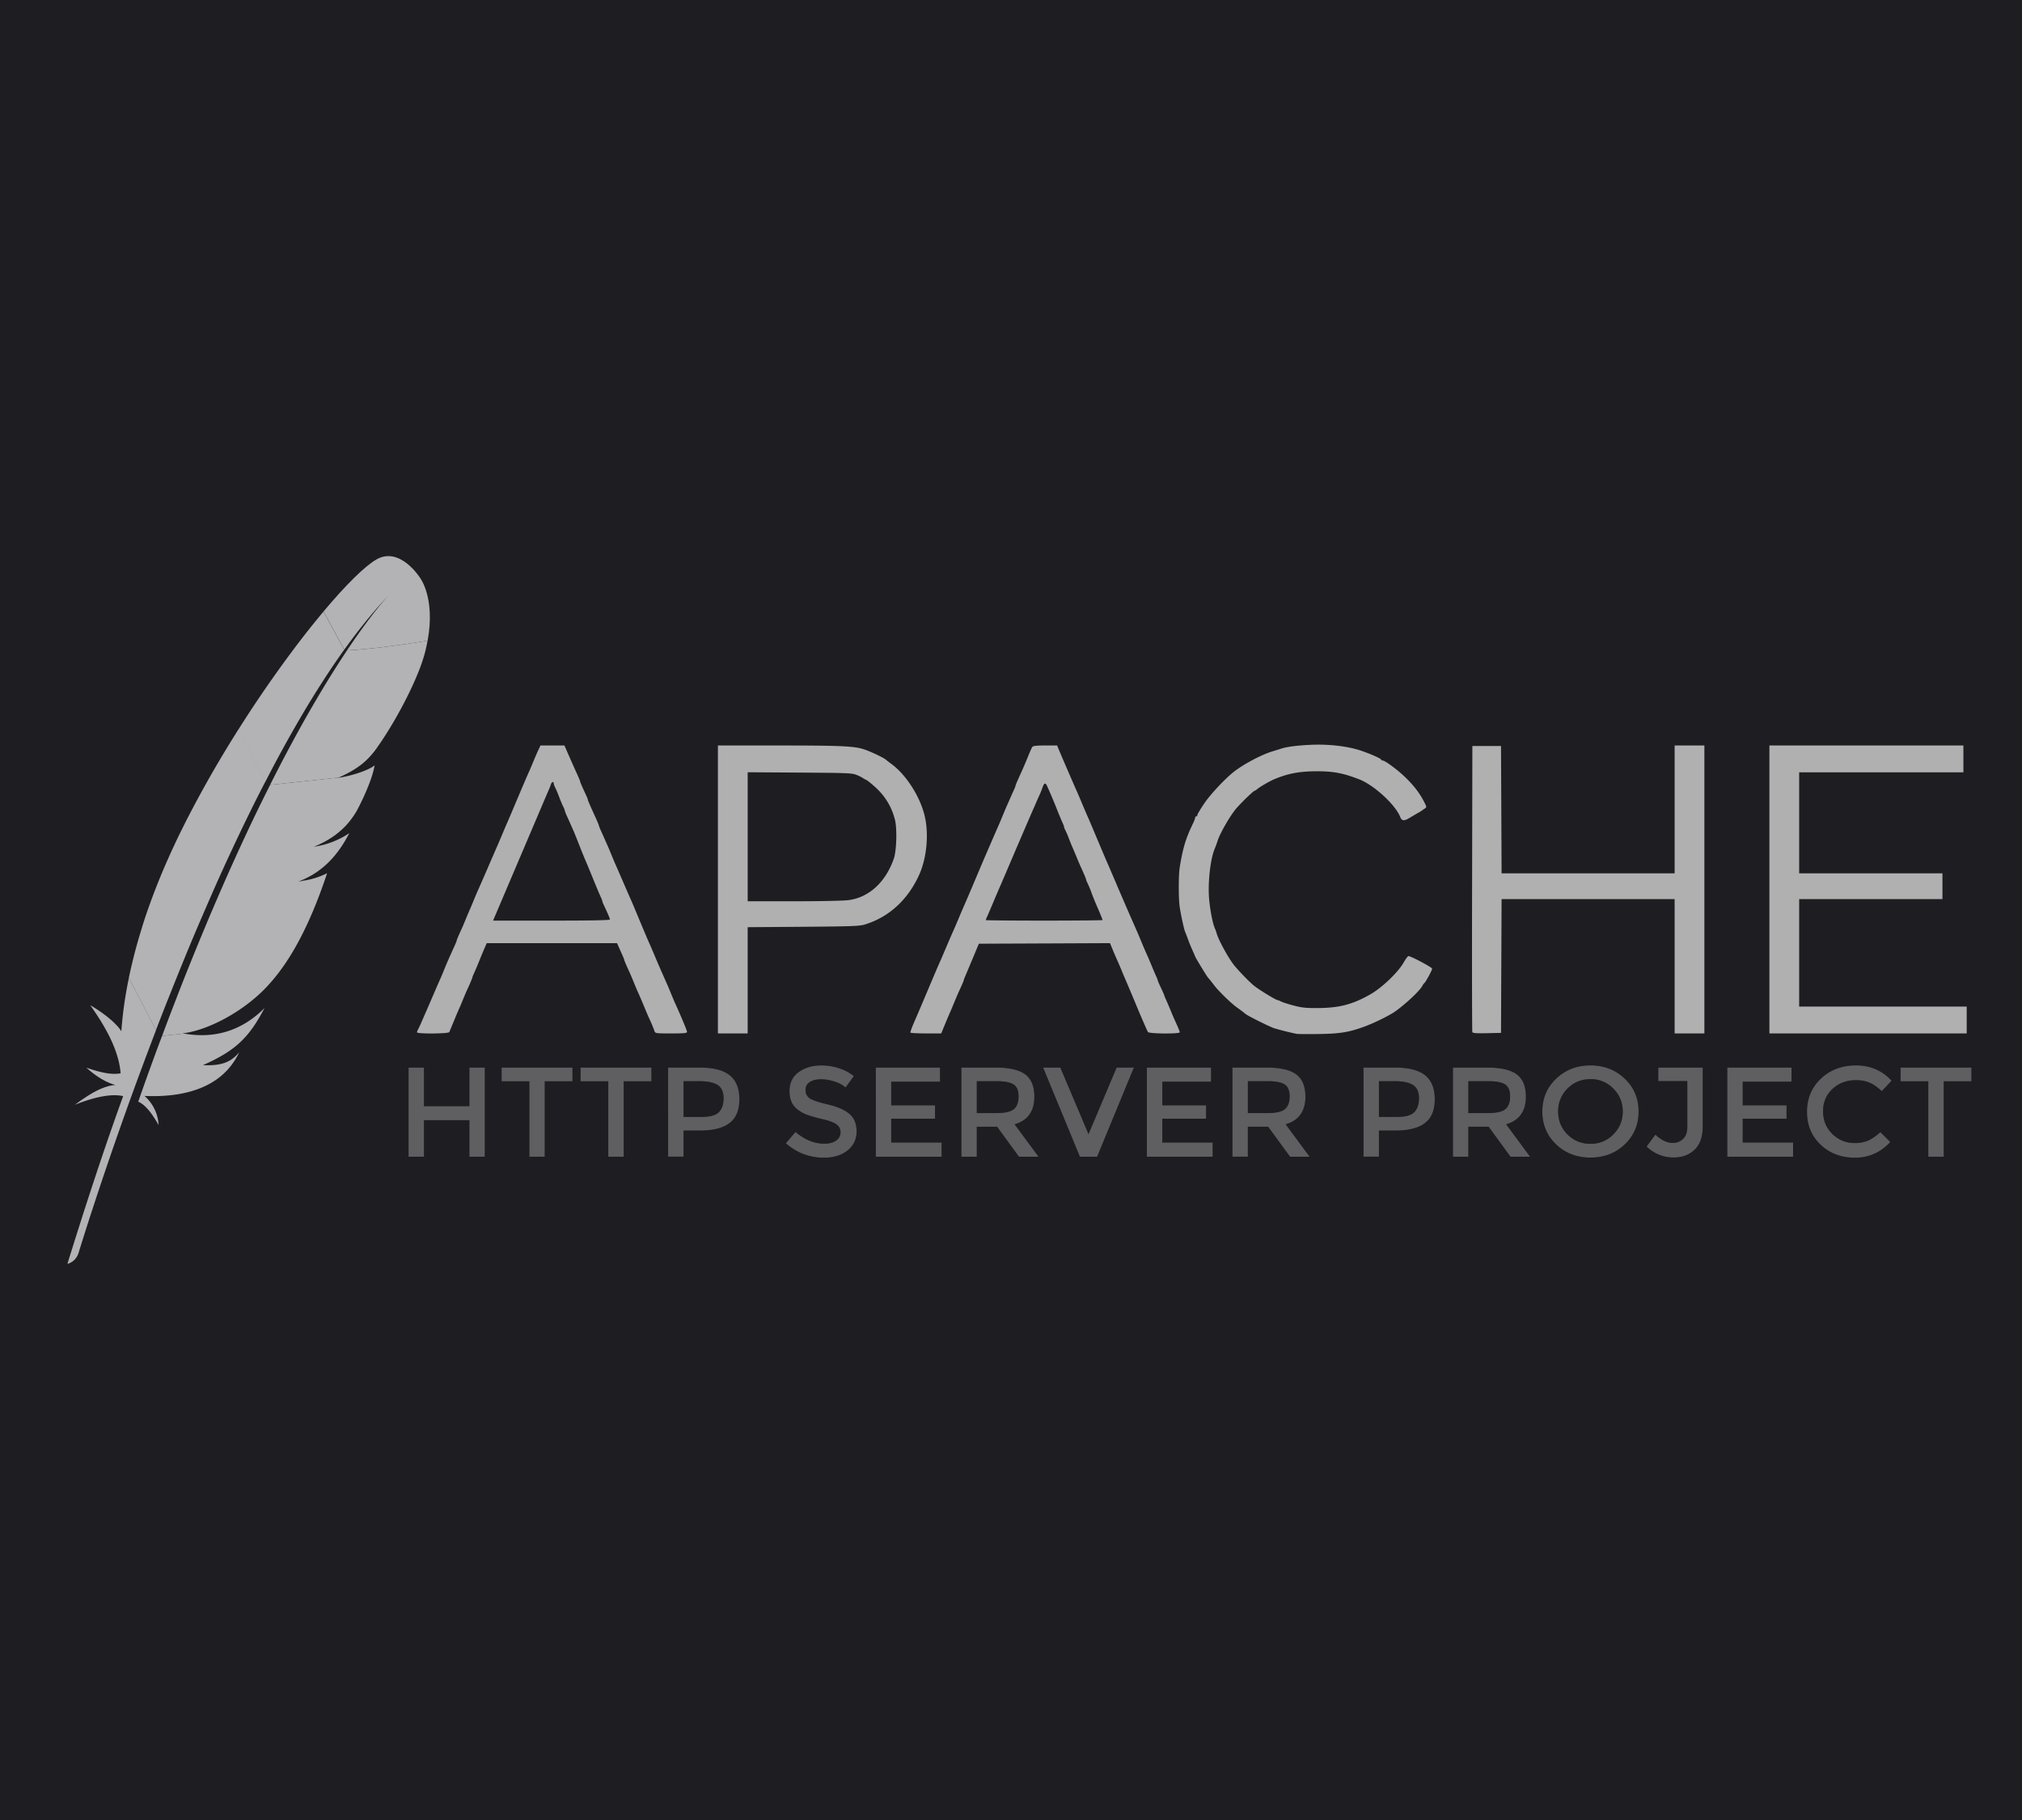
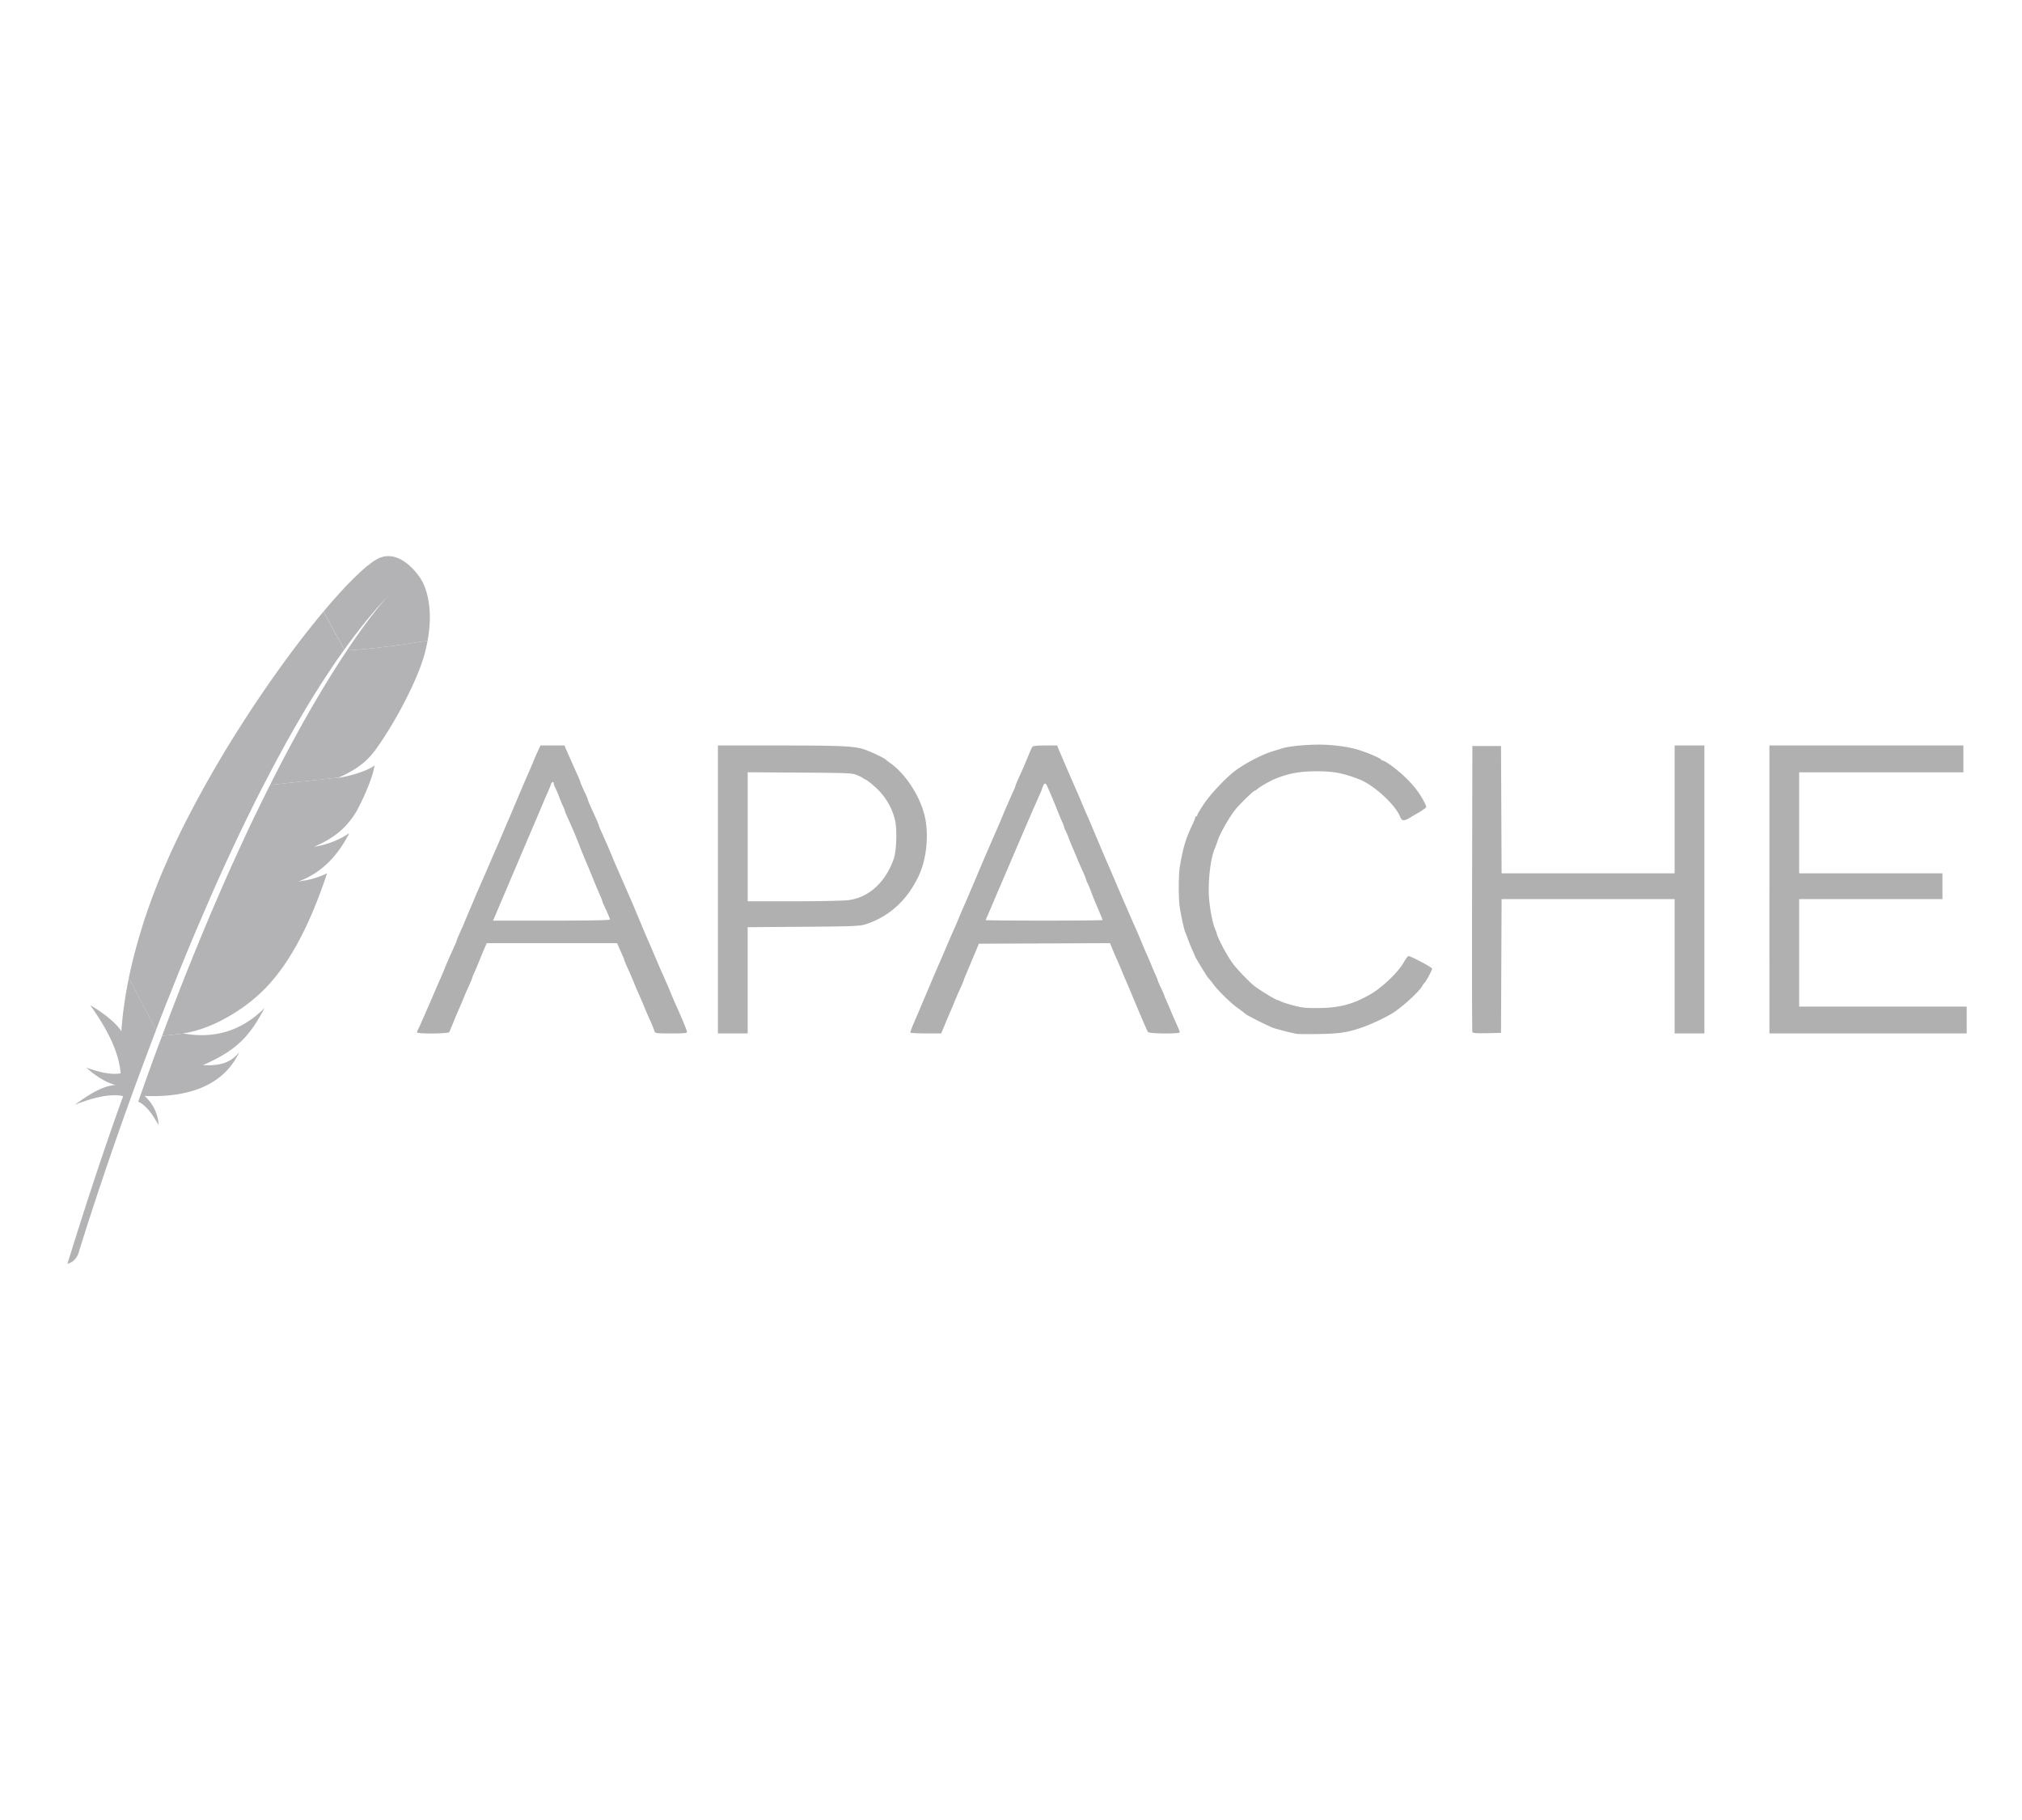
<svg xmlns="http://www.w3.org/2000/svg" width="120" height="108" viewBox="0 0 120 108" fill="none">
-   <path fill="#1E1D22" d="M0 0h120v108H0z" />
  <path d="M22.338 33.199c-.675.389-1.8 1.49-3.137 3.086l1.23 2.266c.865-1.204 1.743-2.29 2.628-3.216l.102-.107-.102.107c-.287.306-1.157 1.298-2.469 3.262 1.265-.061 3.205-.314 4.788-.576.474-2.574-.461-3.75-.461-3.75s-1.187-1.872-2.579-1.072zm-4.137 19.028c-.157.027-.317.056-.484.083 0 0-.002 0-.002.002l.25-.036c.076-.018.156-.032.236-.05z" fill="#B3B2B4" />
  <path opacity=".35" d="M18.201 52.227c-.157.027-.317.056-.484.083 0 0-.002 0-.002.002l.25-.036c.076-.018.156-.032.236-.05z" fill="#B3B2B4" />
-   <path d="M18.613 50.246s0 .002 0 0c-.003 0-.003 0-.003.002a.867.867 0 00.078-.012 3.11 3.11 0 00.306-.056l-.381.066z" fill="#B3B2B4" />
  <path opacity=".35" d="M18.613 50.246s0 .002 0 0c-.003 0-.003 0-.003.002a.867.867 0 00.078-.012 3.11 3.11 0 00.306-.056l-.381.066z" fill="#B3B2B4" />
  <path d="M16.8 44.406a71.76 71.76 0 011.135-1.996c.396-.676.8-1.327 1.207-1.959.022-.036.05-.075.072-.112.401-.62.808-1.217 1.214-1.786l-1.23-2.265c-.091.11-.184.221-.278.338a50.42 50.42 0 00-1.103 1.387 65.866 65.866 0 00-1.309 1.77 70.235 70.235 0 00-2.312 3.432l-.037.063 1.604 3.086c.339-.668.688-1.322 1.037-1.958zM9.498 61.788a136.32 136.32 0 00-.638 1.738.082.082 0 01-.01.024c-.03.083-.062.168-.09.25-.144.4-.27.759-.556 1.573.471.21.85.763 1.21 1.39a2.478 2.478 0 00-.838-1.73c2.326.102 4.331-.472 5.368-2.13.093-.148.178-.3.255-.468-.471.583-1.057.828-2.157.77-.003 0-.005.003-.008.003.003 0 .005-.003.008-.003 1.62-.707 2.431-1.385 3.152-2.508.17-.268.336-.557.506-.88-1.416 1.417-3.055 1.82-4.783 1.514l-1.296.139c-.043.107-.08.211-.123.318zm.606-2.826c.28-.705.569-1.42.863-2.14.284-.69.574-1.385.873-2.08.3-.695.603-1.397.912-2.097.315-.712.639-1.422.97-2.13.327-.7.656-1.394.993-2.08a86.6 86.6 0 011.01-2.008c.012-.021.022-.045.035-.067l-1.604-3.087a72.15 72.15 0 00-1.19 1.947 68.117 68.117 0 00-1.96 3.57c-.056.112-.111.226-.169.338a46.741 46.741 0 00-.95 2.03 39.528 39.528 0 00-1.304 3.38c-.112.348-.217.698-.322 1.045a31.793 31.793 0 00-.615 2.445l1.61 3.099c.212-.554.432-1.118.656-1.687.068-.163.127-.323.192-.478z" fill="#B3B2B4" />
  <path d="M7.628 58.132a23.483 23.483 0 00-.419 2.96l-.007.103c-.504-.785-1.848-1.55-1.845-1.544.965 1.361 1.695 2.713 1.802 4.04-.516.102-1.221-.046-2.037-.338.85.763 1.489.972 1.74 1.03-.782.05-1.595.572-2.416 1.174 1.2-.476 2.17-.666 2.863-.512C6.207 68.083 5.105 71.437 4 75c.34-.097.541-.321.653-.62.197-.644 1.502-4.878 3.549-10.436.06-.158.117-.319.177-.477a1.43 1.43 0 01.05-.131c.214-.583.441-1.179.67-1.786.053-.139.105-.277.16-.416l.003-.007-1.614-3.1a2.422 2.422 0 01-.02.105zm8.382-11.515c-.048.092-.093.185-.14.277-.14.28-.28.564-.424.856a95.026 95.026 0 00-.706 1.47 136.172 136.172 0 00-1.653 3.65c-.297.686-.604 1.393-.908 2.127a185.91 185.91 0 00-.885 2.154 128.01 128.01 0 00-.805 2.036l-.038.1c-.27.693-.541 1.405-.813 2.134-.005.017-.012.032-.017.05l1.296-.138c-.024-.005-.052-.007-.077-.012 1.549-.187 3.611-1.317 4.94-2.71.614-.641 1.17-1.4 1.683-2.287.382-.658.743-1.392 1.087-2.202.3-.707.587-1.475.863-2.304a4.768 4.768 0 01-1.212.41 7.153 7.153 0 01-.49.084s.002 0 .002-.003c1.446-.542 2.356-1.587 3.017-2.868a5.17 5.17 0 01-1.738.741 5.667 5.667 0 01-.384.069h.005a5.863 5.863 0 001.292-.705 5.69 5.69 0 00.548-.477 4.788 4.788 0 00.594-.748c.037-.061.077-.12.112-.182.05-.09.095-.18.14-.265a14.108 14.108 0 00.66-1.49l.055-.156a5.508 5.508 0 00.22-.809 1.86 1.86 0 01-.17.112c-.436.255-1.184.483-1.788.593l1.19-.127-1.19.127c-.007.002-.017.002-.027.005-.063.01-.12.019-.182.026l.03-.014-4.073.435c0 .01-.007.026-.015.041z" fill="#B3B2B4" />
  <path d="M20.593 38.597a59.568 59.568 0 00-1.252 1.964 81.125 81.125 0 00-1.17 1.99 91.705 91.705 0 00-2.142 4.025l4.072-.435c1.187-.532 1.716-1.011 2.23-1.709.134-.192.274-.391.409-.6.419-.637.828-1.337 1.194-2.034.354-.674.666-1.34.905-1.942a9.83 9.83 0 00.36-1.05c.074-.275.131-.537.176-.788-1.578.265-3.52.518-4.782.579zM17.96 52.27zm.65-2.022a.867.867 0 00.078-.012c-.025.003-.05.01-.078.012z" fill="#B3B2B4" />
  <path opacity=".35" d="M18.61 50.248a.867.867 0 00.078-.012c-.025.003-.05.01-.078.012z" fill="#B3B2B4" />
-   <path d="M18.61 50.248a.867.867 0 00.078-.012c-.025.003-.05.01-.078.012z" fill="url(#paint1_linear)" />
-   <path d="M24.246 68.639V63.35h.916v2.292h2.694V63.35h.916v5.289h-.916v-2.164h-2.694v2.164h-.916zm8.084-4.472v4.472h-.916v-4.472h-1.646v-.817h4.207v.817H32.33zm4.685 0v4.472h-.916v-4.472h-1.646v-.817h4.208v.817h-1.646zm4.499-.817c.822 0 1.423.154 1.8.462.378.307.567.781.567 1.422 0 .64-.194 1.11-.582 1.407-.383.298-.973.447-1.77.447h-.963v1.55h-.916V63.35h1.864zm.116 2.928c.507 0 .851-.093 1.032-.28.187-.192.28-.469.28-.832 0-.368-.117-.628-.35-.78-.232-.15-.597-.227-1.094-.227h-.932v2.119h1.064zm7.087-2.232c-.264 0-.481.053-.652.159a.53.53 0 00-.256.484.56.56 0 00.256.492c.171.111.533.232 1.087.363.559.131.978.315 1.258.553.284.237.427.587.427 1.051 0 .46-.179.832-.536 1.12-.357.287-.826.431-1.405.431-.849 0-1.602-.285-2.26-.855l.575-.673c.549.464 1.118.696 1.708.696.295 0 .528-.06.699-.182a.58.58 0 00.264-.491.54.54 0 00-.249-.477c-.16-.116-.44-.22-.838-.31a8.87 8.87 0 01-.908-.257 2.149 2.149 0 01-.551-.31c-.321-.238-.482-.601-.482-1.09 0-.49.181-.865.544-1.128.367-.267.82-.4 1.358-.4.347 0 .691.055 1.032.166.342.11.637.267.886.469l-.49.673a1.863 1.863 0 00-.652-.348 2.582 2.582 0 00-.815-.136zm7.071-.696v.84h-2.896v1.4h2.6v.794h-2.6v1.415h2.99v.84h-3.906V63.35h3.812zm5.599 1.717c0 .873-.39 1.423-1.172 1.65l1.42 1.922h-1.164l-1.296-1.778H57.97v1.778h-.916V63.35h2.019c.828 0 1.42.136 1.777.409.358.272.536.708.536 1.308zm-2.275.984c.518 0 .87-.078 1.056-.234.187-.157.28-.406.28-.75 0-.348-.096-.585-.288-.71-.191-.132-.532-.198-1.024-.198H57.97v1.892h1.142zm6 2.588h-1.025l-2.181-5.289h1.024l1.67 3.95 1.668-3.95h1.025l-2.181 5.289zm6.762-5.289v.84H68.98v1.4h2.6v.794h-2.6v1.415h2.989v.84h-3.905V63.35h3.811zm5.6 1.717c0 .873-.391 1.423-1.173 1.65l1.421 1.922h-1.164L75.26 66.86h-1.203v1.778h-.916V63.35h2.018c.828 0 1.42.136 1.778.409.357.272.536.708.536 1.308zm-2.275.984c.518 0 .87-.078 1.056-.234.186-.157.28-.406.28-.75 0-.348-.096-.585-.288-.71-.191-.132-.533-.198-1.025-.198h-1.164v1.892h1.141zm7.584-2.701c.823 0 1.423.154 1.8.462.379.307.567.781.567 1.422 0 .64-.194 1.11-.582 1.407-.383.298-.973.447-1.77.447h-.962v1.55h-.916V63.35h1.863zm.116 2.928c.507 0 .852-.093 1.033-.28.186-.192.28-.469.28-.832 0-.368-.117-.628-.35-.78-.233-.15-.598-.227-1.095-.227h-.931v2.119h1.063zm7.659-1.211c0 .873-.39 1.423-1.172 1.65l1.42 1.922h-1.164l-1.296-1.778h-1.204v1.778h-.916V63.35h2.019c.828 0 1.42.136 1.777.409.357.272.536.708.536 1.308zm-2.275.984c.518 0 .87-.078 1.056-.234.186-.157.28-.406.28-.75 0-.348-.096-.585-.287-.71-.192-.132-.534-.198-1.025-.198h-1.165v1.892h1.142zm7.464-1.453a1.831 1.831 0 00-1.358-.56c-.538 0-.994.187-1.366.56a1.869 1.869 0 00-.551 1.362c0 .53.183.981.55 1.355.373.373.829.56 1.367.56a1.83 1.83 0 001.358-.56c.373-.374.56-.825.56-1.355 0-.534-.187-.988-.56-1.362zm.676 3.314c-.549.52-1.227.78-2.034.78-.807 0-1.485-.26-2.034-.78-.548-.524-.823-1.175-.823-1.952 0-.781.275-1.432.823-1.952.549-.524 1.227-.787 2.034-.787.807 0 1.485.263 2.034.787.548.52.823 1.17.823 1.952 0 .777-.275 1.428-.823 1.952zm1.99-3.76v-.802h2.639v3.488c0 .615-.16 1.077-.481 1.385-.321.307-.732.461-1.234.461a2.23 2.23 0 01-1.615-.65l.52-.704c.352.328.696.492 1.033.492a.85.85 0 00.605-.235c.171-.156.256-.391.256-.704v-2.731h-1.723zm7.908-.802v.84h-2.896v1.4h2.601v.794h-2.601v1.415h2.989v.84h-3.905V63.35h3.812zm3.744 4.48a2 2 0 00.815-.152 2.89 2.89 0 00.714-.5l.59.59c-.574.621-1.273.931-2.096.931-.817 0-1.498-.257-2.041-.772-.539-.514-.808-1.165-.808-1.952 0-.786.275-1.442.823-1.967.554-.524 1.25-.787 2.088-.787.844 0 1.548.303 2.112.908l-.582.62c-.259-.241-.505-.41-.738-.506a2.074 2.074 0 00-.807-.144c-.549 0-1.009.174-1.382.522-.373.343-.559.785-.559 1.324 0 .535.184.984.551 1.347.373.358.813.537 1.32.537zm5.289-3.663v4.472h-.916v-4.472h-1.646v-.817H117v.817h-1.646z" fill="#000" />
  <path d="M76.947 61.348a16.877 16.877 0 01-1.34-.335c-.347-.13-1.535-.723-1.674-.835-.187-.15-.21-.168-.55-.415-.337-.244-1.06-.948-1.31-1.276-.107-.14-.224-.29-.26-.333a62.332 62.332 0 01-.135-.16c-.079-.094-.749-1.197-.749-1.233 0-.013-.07-.175-.154-.36a9.723 9.723 0 01-.269-.656 9.302 9.302 0 00-.17-.446c-.07-.157-.258-1.024-.326-1.498-.072-.502-.07-1.877.003-2.327.195-1.186.348-1.692.792-2.618.069-.143.124-.294.124-.335 0-.042.03-.076.066-.076.036 0 .065-.037.065-.082 0-.045.182-.35.404-.679.36-.532 1.181-1.416 1.722-1.854.56-.454 1.667-1.045 2.329-1.243.194-.059.427-.131.517-.161.332-.112.97-.194 1.798-.23 1.067-.046 2.187.09 2.977.361.59.203 1.13.446 1.166.525.012.027.05.048.085.048.138 0 .881.548 1.327.98.516.498.854.935 1.121 1.45.168.322.17.338.053.417a7.846 7.846 0 00-.19.132 3.332 3.332 0 01-.24.145c-.093.053-.306.178-.472.278-.337.203-.466.189-.565-.066-.278-.711-1.55-1.878-2.416-2.216-.954-.371-1.532-.483-2.514-.482-1.04.001-1.71.125-2.54.473-.285.119-.89.472-1.018.592-.047.045-.106.082-.13.082-.07 0-.798.7-1.118 1.075-.346.405-.948 1.448-1.09 1.89a6.018 6.018 0 01-.16.446c-.278.617-.442 2.112-.34 3.108.068.682.214 1.396.34 1.674.032.07.078.199.102.287.105.386.72 1.505 1.044 1.896.322.39.91.993 1.177 1.207.306.244 1.298.849 1.395.85.024 0 .12.039.213.086.093.047.431.155.752.239.49.128.724.151 1.467.145 1.242-.011 2.03-.22 3.074-.815.684-.39 1.629-1.29 1.962-1.87.126-.22.259-.399.295-.399.138-.002 1.406.67 1.406.746 0 .09-.381.798-.456.847a.643.643 0 00-.123.172c-.156.289-.872.971-1.547 1.474-.358.267-1.306.736-1.962.971-.873.313-1.402.397-2.617.415-.647.01-1.25.005-1.34-.01zm-52.199-.089c0-.035.029-.114.064-.175a6.22 6.22 0 00.2-.43 190.31 190.31 0 00.652-1.498c.219-.508.426-.982.458-1.052.033-.07.136-.314.23-.542a20.688 20.688 0 01.425-.988c.077-.175.182-.41.233-.52.051-.11.093-.22.093-.242 0-.036.126-.33.328-.768.032-.07.135-.314.228-.542.094-.228.197-.472.23-.542.032-.07.135-.314.228-.542.093-.228.196-.471.229-.542.032-.07.12-.27.196-.446a109.49 109.49 0 00.555-1.275c.167-.386.329-.759.361-.829.033-.07.18-.414.327-.765.148-.35.295-.695.327-.765.032-.07.161-.371.287-.67.705-1.67.867-2.047 1.023-2.39.032-.07.135-.314.229-.542.093-.228.227-.536.297-.685l.127-.271h1.423l.146.334c.182.417.382.868.458 1.036.223.488.328.732.328.765 0 .036.125.325.364.839.051.11.093.22.093.242 0 .036.102.274.327.768.223.487.328.732.328.765 0 .022.06.174.135.338.075.165.18.4.233.523l.156.35c.032.07.135.315.228.543.093.227.195.471.228.541.032.07.238.544.459 1.052.22.509.426.982.459 1.052.032.07.106.243.165.383.601 1.44.84 2.006.914 2.168.049.105.21.478.357.828a54.61 54.61 0 00.525 1.212c.076.175.164.376.197.446.032.07.135.314.228.542.093.228.196.472.228.542.317.684.72 1.65.72 1.724 0 .077-.16.093-.944.093-.922 0-.945-.004-.989-.144a10.17 10.17 0 00-.357-.844c-.032-.07-.135-.314-.23-.542a28.07 28.07 0 00-.425-.988 23.72 23.72 0 01-.227-.542 20.84 20.84 0 00-.228-.542c-.199-.43-.328-.732-.328-.765 0-.022-.055-.16-.122-.307l-.212-.474-.09-.208h-7.736l-.132.303c-.073.167-.213.504-.311.75-.099.245-.234.566-.302.713a2.049 2.049 0 00-.122.306c0 .034-.13.336-.328.766-.032.07-.135.314-.228.541a16.27 16.27 0 01-.23.542c-.034.07-.167.386-.297.702l-.27.653c-.044.101-1.918.116-1.918.015zm11.448-6.697c0-.06-.097-.29-.365-.866a1.216 1.216 0 01-.093-.246c0-.024-.043-.135-.095-.245-.053-.11-.26-.603-.46-1.094-.2-.49-.39-.95-.424-1.02a30.65 30.65 0 01-.361-.892 35.848 35.848 0 00-.36-.893l-.155-.35a57.254 57.254 0 00-.234-.523 2.144 2.144 0 01-.136-.35.78.78 0 00-.085-.211 7.205 7.205 0 01-.241-.574 7.13 7.13 0 00-.242-.574.726.726 0 01-.085-.24c-.001-.133-.12-.088-.167.065a3.59 3.59 0 01-.13.334 58.76 58.76 0 00-.357.83l-.46 1.083a8240.124 8240.124 0 00-2.382 5.595l-.104.239h3.468c2.388 0 3.468-.021 3.468-.068zm6.41-1.781v-8.543h3.647c3.808.002 4.498.036 5.109.258.43.156 1.099.48 1.221.59.047.042.183.148.303.235.844.611 1.65 1.833 1.958 2.966.298 1.096.176 2.59-.296 3.63-.678 1.494-1.819 2.528-3.259 2.954-.289.085-.863.105-3.63.125l-3.287.024v6.304h-1.766v-8.543zm7.763.632c1.206-.163 2.184-1.059 2.673-2.45.168-.478.206-1.798.068-2.329a3.784 3.784 0 00-1.048-1.814c-.255-.246-.551-.49-.659-.542a1.417 1.417 0 01-.228-.13 2.159 2.159 0 00-.327-.158c-.275-.115-.5-.125-3.385-.144l-3.09-.02v7.656h2.742c1.608 0 2.954-.029 3.254-.069zm3.663 7.863c-.016-.026.084-.306.222-.622.138-.315.505-1.176.815-1.912.31-.737.605-1.425.653-1.53.049-.106.21-.479.359-.83.26-.613.402-.94.524-1.21.032-.07.18-.415.327-.766a57.9 57.9 0 01.356-.828c.048-.106.238-.55.424-.989l.526-1.243c.222-.523.965-2.237 1.05-2.422.031-.07.134-.314.227-.542.093-.228.196-.472.228-.542.033-.07.122-.271.198-.447.077-.175.181-.409.233-.52.051-.11.093-.219.093-.242 0-.036.101-.273.327-.768.13-.284.317-.722.462-1.084.085-.21.18-.418.214-.462.041-.055.276-.08.763-.08h.704l.085.208c.172.416.923 2.155 1.11 2.566.031.07.178.414.325.765.148.35.296.695.329.765.033.07.283.658.555 1.307.273.649.522 1.237.555 1.307.032.07.212.486.399.924a230.936 230.936 0 001.368 3.156c.033.07.136.314.23.542.16.389.289.689.425.988.032.07.135.314.229.542.094.228.213.505.264.616.052.11.094.22.094.244 0 .024.089.23.197.457.108.228.196.429.196.447 0 .019.042.124.094.235.052.11.17.387.265.615.093.228.197.472.229.542.226.49.328.735.328.794 0 .102-1.797.09-1.882-.013-.036-.044-.322-.696-.637-1.45-.314-.754-.61-1.457-.658-1.562a27.142 27.142 0 01-.256-.606 22.015 22.015 0 00-.23-.542 29.014 29.014 0 01-.39-.909l-.085-.208-3.891.017-3.892.016-.387.925-.45 1.072a.963.963 0 00-.063.179c0 .027-.142.355-.328.757-.032.07-.136.314-.23.542-.093.228-.208.5-.256.606-.047.105-.183.427-.303.717l-.217.526h-.9c-.494 0-.911-.022-.927-.048zm11.403-6.68c0-.032-.225-.578-.42-1.018a14.631 14.631 0 01-.238-.606 6.703 6.703 0 00-.238-.574.791.791 0 01-.085-.21c-.001-.045-.116-.318-.328-.778a22.13 22.13 0 01-.23-.542c-.093-.228-.209-.5-.256-.606-.047-.105-.14-.334-.206-.51a5.532 5.532 0 00-.204-.478.78.78 0 01-.084-.213c0-.03-.043-.145-.095-.255-.052-.11-.203-.474-.335-.807a32.242 32.242 0 00-.559-1.323c-.113-.259-.187-.238-.298.084a4.601 4.601 0 01-.15.378c-.033.07-.123.271-.199.447-.076.175-.164.376-.197.446a685.87 685.87 0 00-1.642 3.825c-.18.421-.353.823-.385.893-.032.07-.179.414-.326.765-.147.35-.31.732-.363.847a1.623 1.623 0 00-.096.239c0 .016 1.56.03 3.467.03s3.467-.016 3.467-.034zm21.944 6.65c-.018-.045-.025-3.883-.015-8.53l.017-8.447h1.7l.017 3.778.017 3.777h10.269v-7.586h1.766v17.086h-1.766v-7.969H89.115l-.017 3.968-.017 3.969-.835.018c-.632.013-.843-.002-.867-.064zm17.63-8.465v-8.543h11.513v1.594h-9.747v5.992h8.504v1.531h-8.504v6.375h9.943v1.594h-11.709V52.78z" fill="#B0B0B1" />
-   <path d="M24.246 68.639V63.35h.916v2.292h2.694V63.35h.916v5.289h-.916v-2.164h-2.694v2.164h-.916zm8.084-4.472v4.472h-.916v-4.472h-1.646v-.817h4.207v.817H32.33zm4.685 0v4.472h-.916v-4.472h-1.646v-.817h4.208v.817h-1.646zm4.499-.817c.822 0 1.423.154 1.8.462.378.307.567.781.567 1.422 0 .64-.194 1.11-.582 1.407-.383.298-.973.447-1.77.447h-.963v1.55h-.916V63.35h1.864zm.116 2.928c.507 0 .851-.093 1.032-.28.187-.192.28-.469.28-.832 0-.368-.117-.628-.35-.78-.232-.15-.597-.227-1.094-.227h-.932v2.119h1.064zm7.087-2.232c-.264 0-.481.053-.652.159a.53.53 0 00-.256.484.56.56 0 00.256.492c.171.111.533.232 1.087.363.559.131.978.315 1.258.553.284.237.427.587.427 1.051 0 .46-.179.832-.536 1.12-.357.287-.826.431-1.405.431-.849 0-1.602-.285-2.26-.855l.575-.673c.549.464 1.118.696 1.708.696.295 0 .528-.06.699-.182a.58.58 0 00.264-.491.54.54 0 00-.249-.477c-.16-.116-.44-.22-.838-.31a8.87 8.87 0 01-.908-.257 2.149 2.149 0 01-.551-.31c-.321-.238-.482-.601-.482-1.09 0-.49.181-.865.544-1.128.367-.267.82-.4 1.358-.4.347 0 .691.055 1.032.166.342.11.637.267.886.469l-.49.673a1.863 1.863 0 00-.652-.348 2.582 2.582 0 00-.815-.136zm7.071-.696v.84h-2.896v1.4h2.6v.794h-2.6v1.415h2.99v.84h-3.906V63.35h3.812zm5.599 1.717c0 .873-.39 1.423-1.172 1.65l1.42 1.922h-1.164l-1.296-1.778H57.97v1.778h-.916V63.35h2.019c.828 0 1.42.136 1.777.409.358.272.536.708.536 1.308zm-2.275.984c.518 0 .87-.078 1.056-.234.187-.157.28-.406.28-.75 0-.348-.096-.585-.288-.71-.191-.132-.532-.198-1.024-.198H57.97v1.892h1.142zm6 2.588h-1.025l-2.181-5.289h1.024l1.67 3.95 1.668-3.95h1.025l-2.181 5.289zm6.762-5.289v.84H68.98v1.4h2.6v.794h-2.6v1.415h2.989v.84h-3.905V63.35h3.811zm5.6 1.717c0 .873-.391 1.423-1.173 1.65l1.421 1.922h-1.164L75.26 66.86h-1.203v1.778h-.916V63.35h2.018c.828 0 1.42.136 1.778.409.357.272.535.708.535 1.308zm-2.275.984c.518 0 .87-.078 1.056-.234.186-.157.28-.406.28-.75 0-.348-.096-.585-.288-.71-.191-.132-.533-.198-1.025-.198h-1.164v1.892h1.141zm7.584-2.701c.823 0 1.423.154 1.8.462.379.307.567.781.567 1.422 0 .64-.194 1.11-.582 1.407-.383.298-.973.447-1.77.447h-.962v1.55h-.916V63.35h1.863zm.116 2.928c.507 0 .852-.093 1.033-.28.186-.192.28-.469.28-.832 0-.368-.117-.628-.35-.78-.233-.15-.598-.227-1.095-.227h-.931v2.119h1.063zm7.659-1.211c0 .873-.39 1.423-1.172 1.65l1.42 1.922h-1.164l-1.296-1.778h-1.204v1.778h-.916V63.35h2.019c.828 0 1.42.136 1.777.409.357.272.536.708.536 1.308zm-2.275.984c.518 0 .87-.078 1.056-.234.186-.157.28-.406.28-.75 0-.348-.096-.585-.287-.71-.192-.132-.534-.198-1.025-.198h-1.165v1.892h1.142zm7.464-1.453a1.831 1.831 0 00-1.358-.56c-.538 0-.994.187-1.366.56a1.869 1.869 0 00-.551 1.362c0 .53.183.981.55 1.355.373.373.829.56 1.367.56a1.83 1.83 0 001.358-.56c.373-.374.56-.825.56-1.355 0-.534-.187-.988-.56-1.362zm.676 3.314c-.549.52-1.227.78-2.034.78-.807 0-1.485-.26-2.034-.78-.548-.524-.823-1.175-.823-1.952 0-.781.275-1.432.823-1.952.549-.524 1.227-.787 2.034-.787.807 0 1.485.263 2.034.787.548.52.823 1.17.823 1.952 0 .777-.275 1.428-.823 1.952zm1.99-3.76v-.802h2.639v3.488c0 .615-.16 1.077-.481 1.385-.321.307-.732.461-1.234.461a2.23 2.23 0 01-1.615-.65l.52-.704c.352.328.696.492 1.033.492a.85.85 0 00.605-.235c.171-.156.256-.391.256-.704v-2.731h-1.723zm7.908-.802v.84h-2.896v1.4h2.601v.794h-2.601v1.415h2.989v.84h-3.905V63.35h3.812zm3.744 4.48a2 2 0 00.815-.152 2.89 2.89 0 00.714-.5l.59.59c-.574.621-1.273.931-2.096.931-.817 0-1.498-.257-2.041-.772-.539-.514-.808-1.165-.808-1.952 0-.786.275-1.442.823-1.967.554-.524 1.25-.787 2.088-.787.844 0 1.548.303 2.112.908l-.582.62c-.259-.241-.505-.41-.738-.506a2.074 2.074 0 00-.807-.144c-.549 0-1.009.174-1.382.522-.373.343-.559.785-.559 1.324 0 .535.184.984.551 1.347.373.358.813.537 1.32.537zm5.289-3.663v4.472h-.916v-4.472h-1.646v-.817H117v.817h-1.646z" fill="#5F5E60" />
  <defs>
    <linearGradient id="paint0_linear" x1="6.431" y1="76.112" x2="24.019" y2="37.41" gradientUnits="userSpaceOnUse">
      <stop offset=".323" stop-color="#9C2063" />
      <stop offset=".63" stop-color="#C82037" />
      <stop offset=".751" stop-color="#CC2135" />
      <stop offset="1" stop-color="#E87726" />
    </linearGradient>
    <linearGradient id="paint1_linear" x1="6.294" y1="76.047" x2="23.879" y2="37.347" gradientUnits="userSpaceOnUse">
      <stop offset=".323" stop-color="#9C2063" />
      <stop offset=".63" stop-color="#C82037" />
      <stop offset=".751" stop-color="#CC2135" />
      <stop offset="1" stop-color="#E87726" />
    </linearGradient>
    <linearGradient id="paint2_linear" x1="18.514" y1="50.453" x2="18.706" y2="50.042" gradientUnits="userSpaceOnUse">
      <stop offset=".323" stop-color="#9C2063" />
      <stop offset=".63" stop-color="#C82037" />
      <stop offset=".751" stop-color="#CC2135" />
      <stop offset="1" stop-color="#E87726" />
    </linearGradient>
  </defs>
</svg>